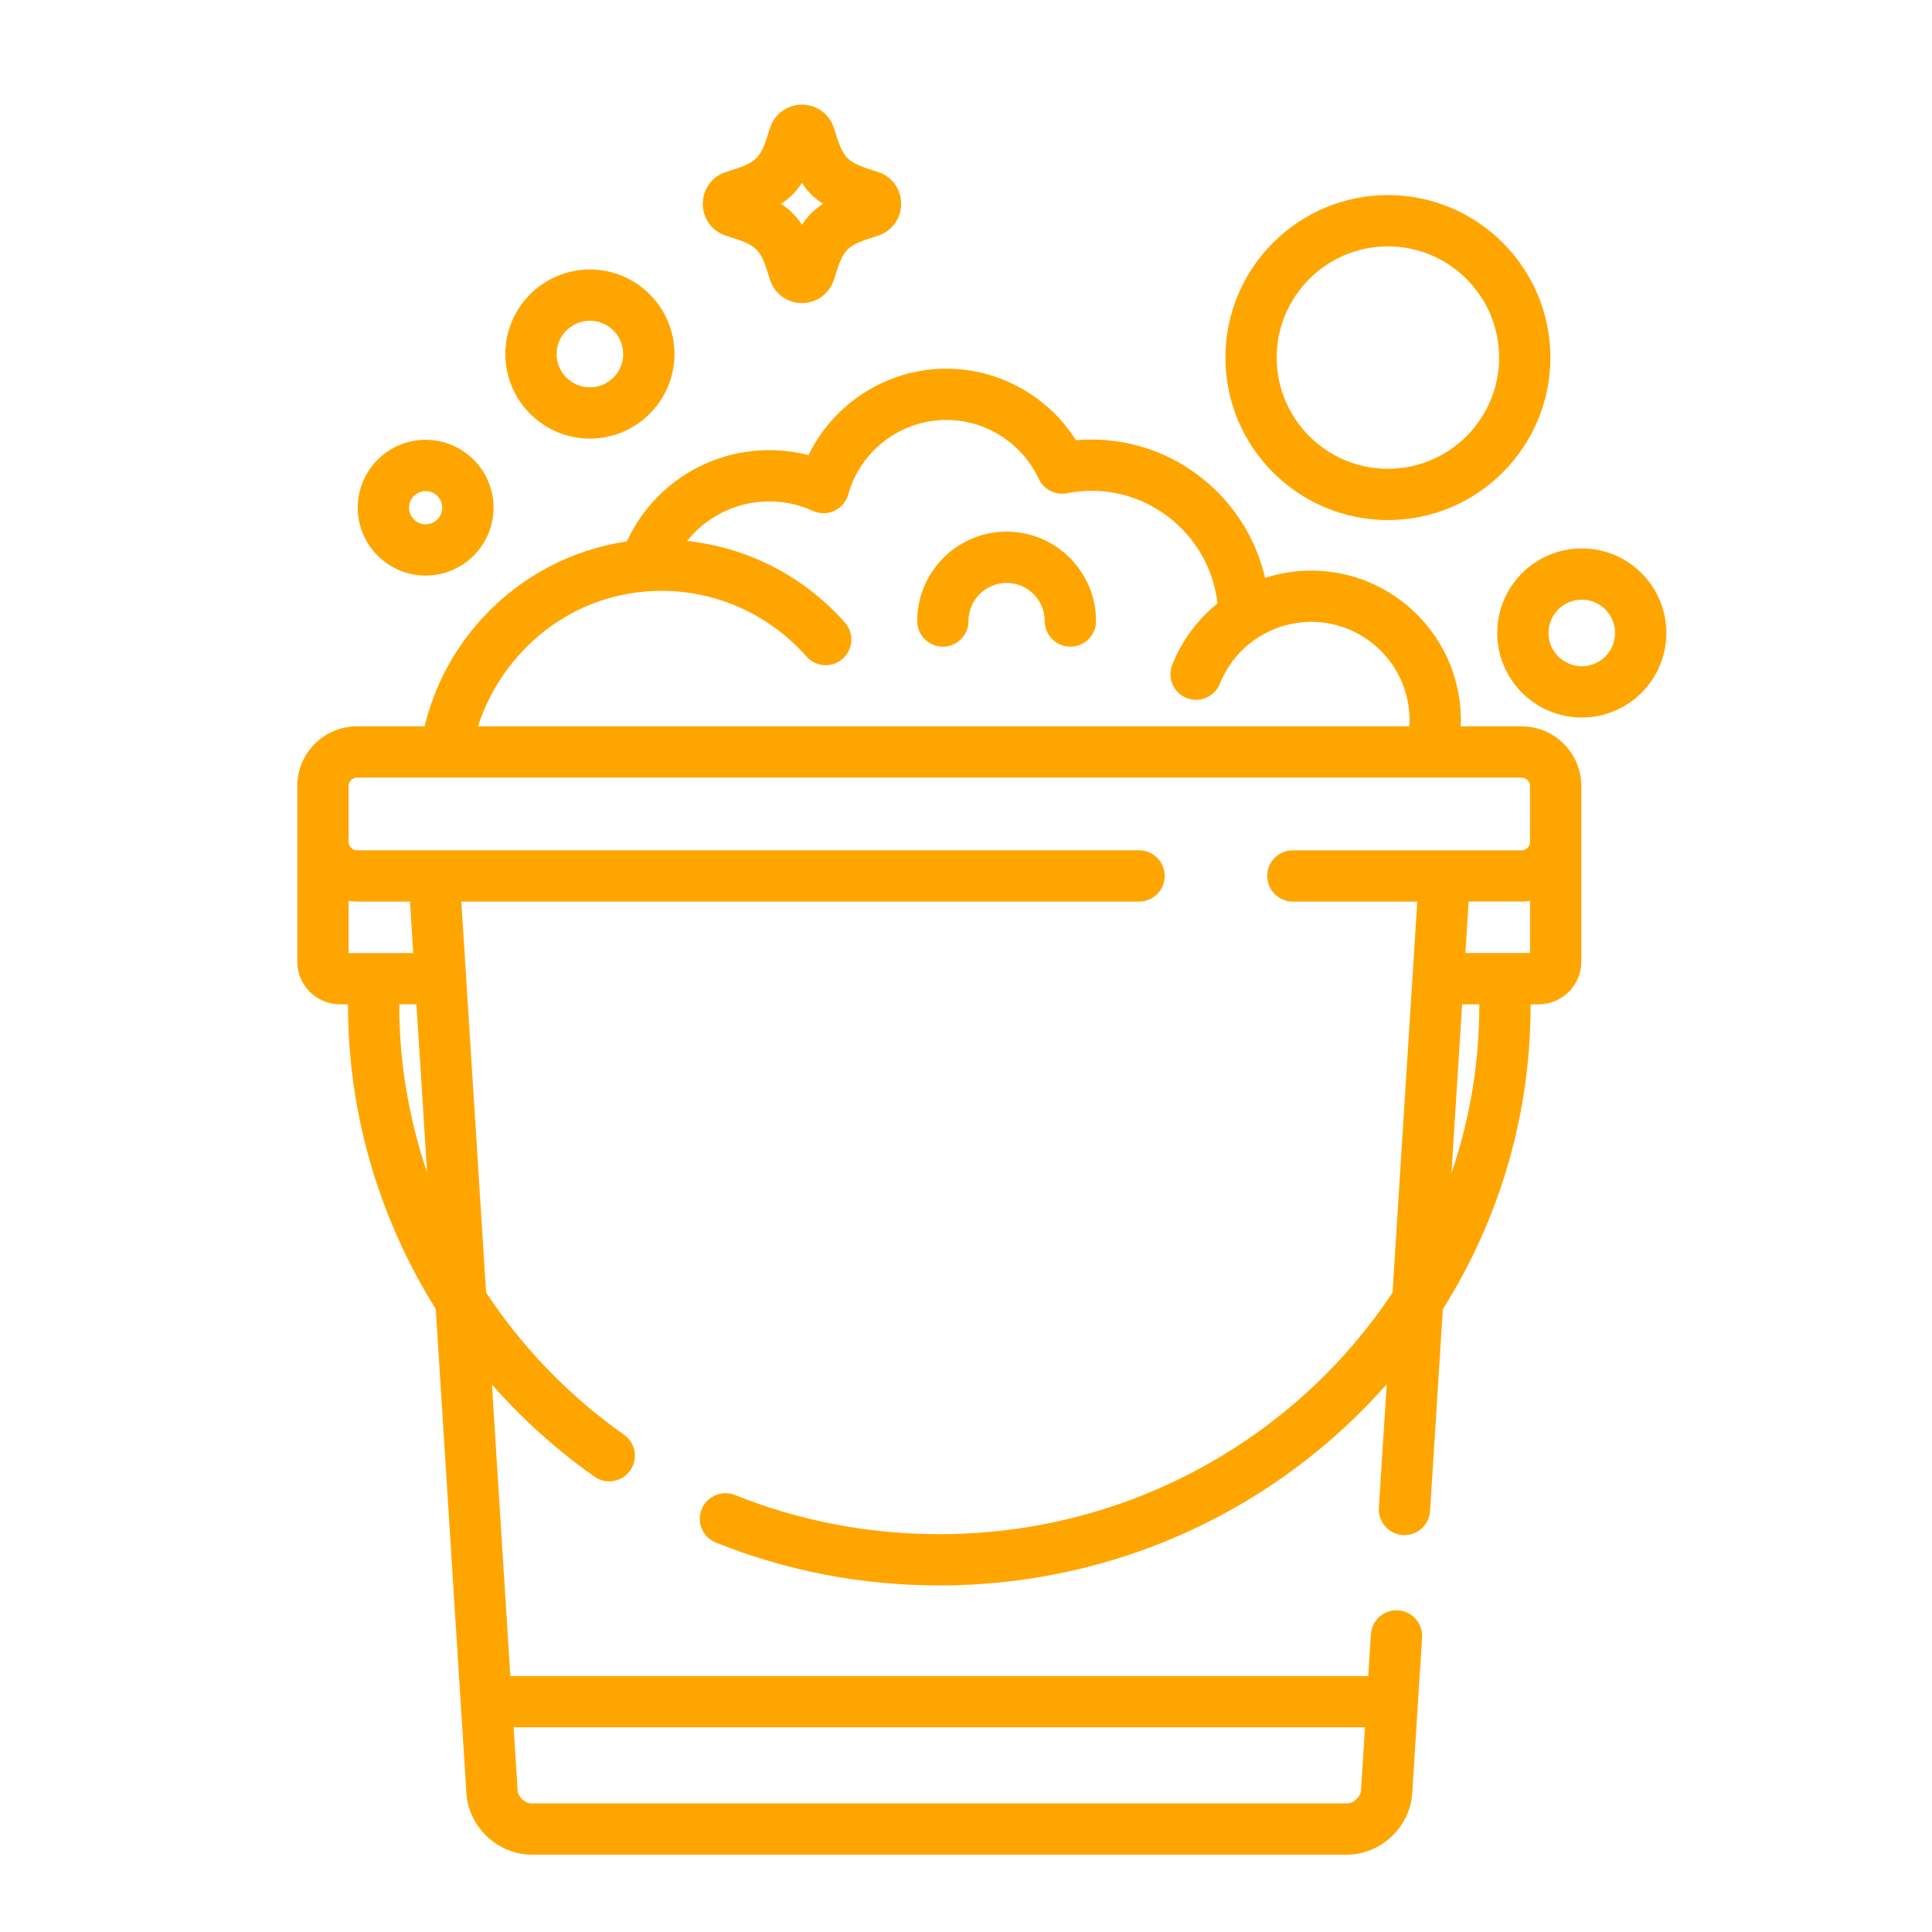
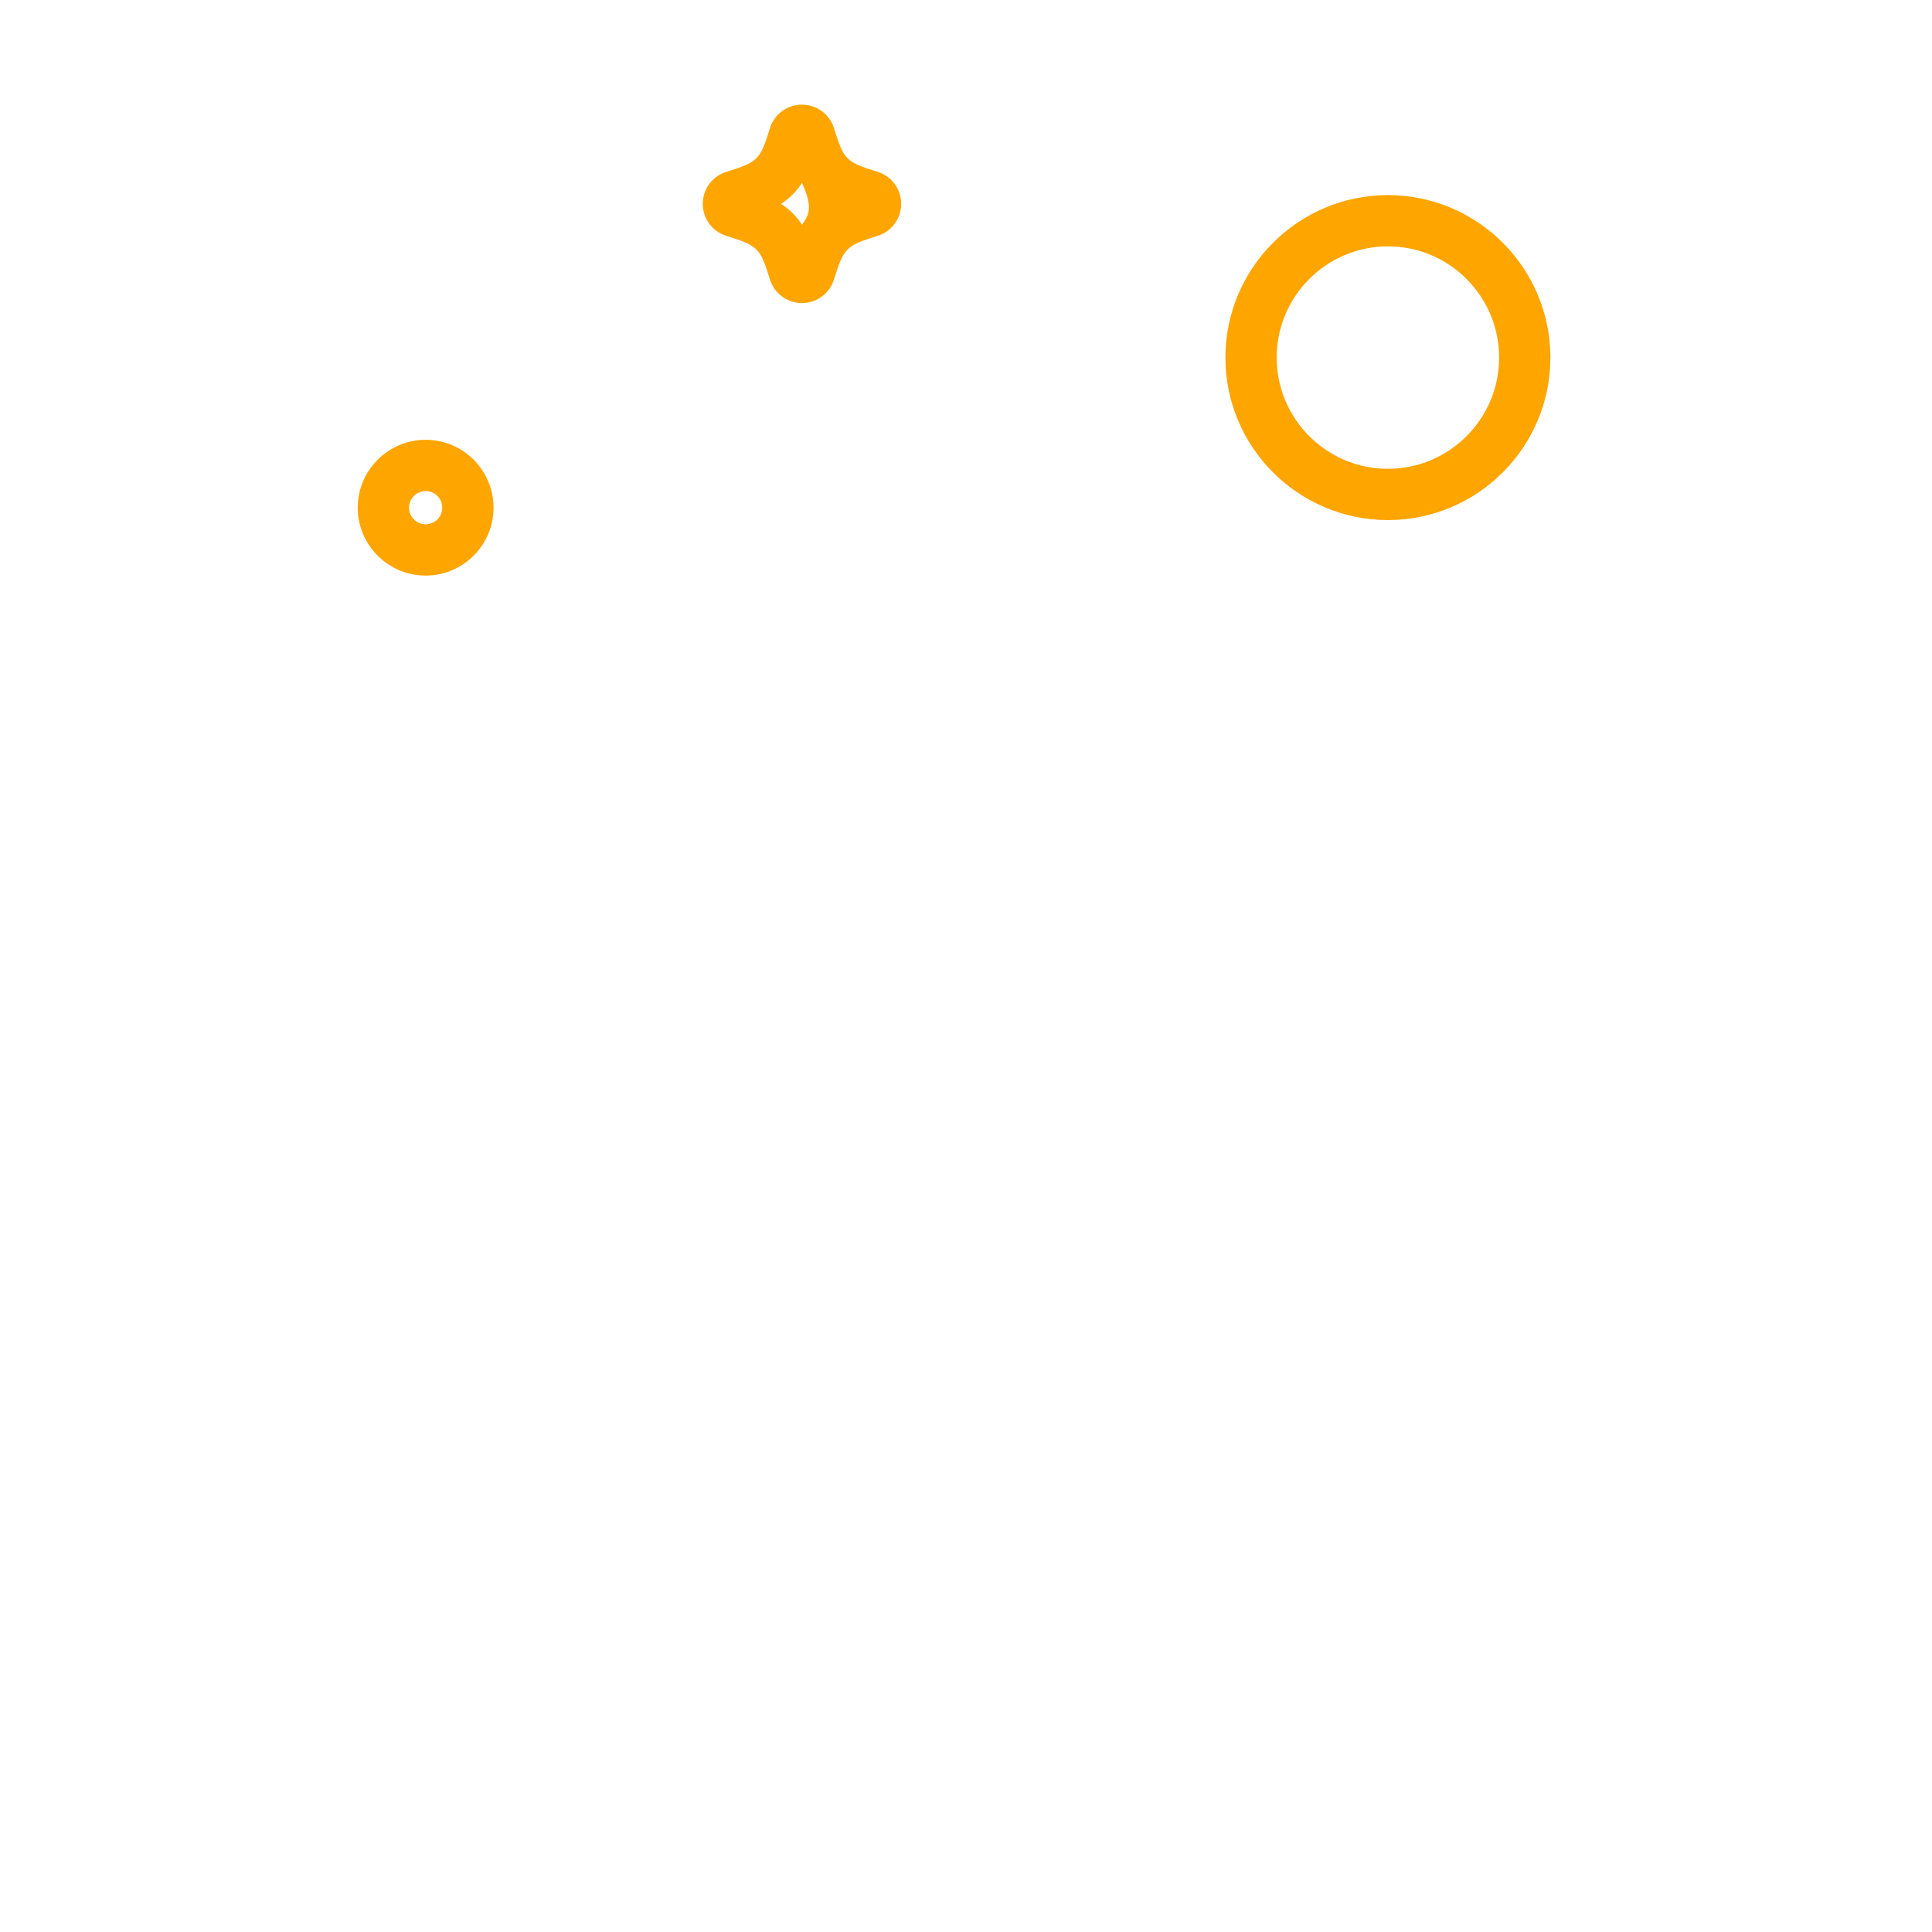
<svg xmlns="http://www.w3.org/2000/svg" version="1.1" id="Capa_1" x="0px" y="0px" width="200px" height="200px" viewBox="0 0 200 200" enable-background="new 0 0 200 200" xml:space="preserve">
  <g>
    <g>
-       <path fill="#FFA500" d="M157.507,75.188h-6.294c0.008-0.209,0.017-0.419,0.017-0.631c0-8.541-6.949-15.489-15.489-15.489    c-1.635,0-3.245,0.257-4.779,0.755c-1.877-8.182-9.24-14.323-17.957-14.323c-0.539,0-1.081,0.024-1.621,0.072    c-2.878-4.555-7.95-7.406-13.414-7.406c-6.133,0-11.66,3.568-14.271,8.949c-1.32-0.343-2.679-0.515-4.064-0.515    c-6.395,0-12.12,3.733-14.741,9.449c-5.698,0.842-10.934,3.595-14.888,7.86c-2.981,3.215-5.04,7.096-6.048,11.279h-6.992    c-3.414,0-6.192,2.778-6.192,6.192v18.163c0,2.439,1.984,4.423,4.423,4.423h0.83v0.119c0,11.216,3.235,22.077,9.083,31.421    l3.173,50.133c0.222,3.505,3.259,6.357,6.771,6.357h84.367c3.512,0,6.549-2.852,6.771-6.357l1.02-16.121    c0.093-1.463-1.018-2.723-2.481-2.816c-1.465-0.09-2.723,1.018-2.816,2.481l-0.273,4.32h-88.81l-1.91-30.184    c3.116,3.547,6.67,6.76,10.619,9.545c0.465,0.328,0.999,0.485,1.527,0.485c0.833,0,1.654-0.392,2.171-1.125    c0.845-1.198,0.559-2.853-0.639-3.698c-5.726-4.038-10.54-9.059-14.281-14.728l-2.561-40.467h70.156    c1.466,0,2.654-1.188,2.654-2.654s-1.188-2.654-2.654-2.654H36.966c-0.479,0-0.885-0.405-0.885-0.885V81.38    c0-0.479,0.405-0.885,0.885-0.885h120.542c0.479,0,0.885,0.405,0.885,0.885v5.759c0,0.479-0.405,0.885-0.885,0.885h-23.672    c-1.466,0-2.654,1.188-2.654,2.654c0,1.466,1.188,2.654,2.654,2.654h12.879l-2.562,40.479    c-9.974,15.038-27.278,25.006-46.917,25.006c-7.32,0-14.436-1.364-21.151-4.052c-1.361-0.545-2.905,0.116-3.45,1.477    c-0.545,1.36,0.116,2.905,1.477,3.45c7.345,2.942,15.125,4.433,23.124,4.433c18.486,0,35.084-8.08,46.317-20.829l-0.81,12.795    c-0.093,1.463,1.018,2.723,2.481,2.816c1.463,0.093,2.723-1.018,2.816-2.481l1.323-20.902c5.757-9.15,9.084-19.92,9.084-31.438    v-0.119h0.83c2.439,0,4.423-1.984,4.423-4.423V81.38C163.699,77.966,160.921,75.188,157.507,75.188z M141.305,178.809    l-0.411,6.493c-0.046,0.725-0.749,1.384-1.474,1.384H55.053c-0.726,0-1.428-0.66-1.474-1.384l-0.411-6.493H141.305z     M44.214,121.368c-1.882-5.515-2.881-11.345-2.881-17.284v-0.119h1.779L44.214,121.368z M36.966,93.331h5.474l0.337,5.328h-6.696    V93.26C36.371,93.302,36.664,93.331,36.966,93.331z M145.896,75.187H49.484c2.46-7.692,9.685-14.024,19.003-14.024    c5.737,0,11.201,2.494,15.001,6.801c0.524,0.595,1.256,0.898,1.991,0.898c0.624,0,1.25-0.219,1.755-0.664    c1.099-0.969,1.204-2.646,0.234-3.746c-4.221-4.784-10.068-7.782-16.345-8.454c2.03-2.532,5.128-4.091,8.51-4.091    c1.571,0,3.092,0.33,4.519,0.98c0.706,0.322,1.518,0.318,2.221-0.009c0.703-0.328,1.228-0.946,1.436-1.694    c1.265-4.541,5.442-7.712,10.159-7.712c4.084,0,7.838,2.395,9.565,6.101c0.516,1.107,1.721,1.72,2.918,1.483    c0.844-0.166,1.702-0.25,2.552-0.25c6.716,0,12.303,5.121,13.032,11.663c-2.031,1.632-3.66,3.788-4.68,6.334    c-0.545,1.361,0.117,2.905,1.478,3.45c0.323,0.13,0.657,0.191,0.985,0.191c1.053,0,2.049-0.631,2.464-1.668    c0.804-2.009,2.19-3.641,3.913-4.758c0.005-0.004,0.011-0.006,0.016-0.009c0.206-0.134,0.416-0.259,0.63-0.377    c1.497-0.824,3.176-1.257,4.897-1.257c5.614,0,10.181,4.567,10.181,10.181C145.922,74.769,145.909,74.978,145.896,75.187z     M153.139,104.084c0,6.067-1.016,11.907-2.886,17.366l1.106-17.484h1.779V104.084z M158.391,98.658h-6.696l0.337-5.328h5.474    c0.301,0,0.595-0.029,0.885-0.071V98.658z" />
-     </g>
+       </g>
  </g>
  <g>
    <g>
-       <path fill="#FFA500" d="M104.204,55.035c-5.103,0-9.254,4.151-9.254,9.255c0,1.466,1.188,2.654,2.654,2.654    s2.654-1.188,2.654-2.654c0-2.176,1.771-3.947,3.947-3.947c2.176,0,3.947,1.771,3.947,3.947c0,1.466,1.188,2.654,2.654,2.654    s2.654-1.188,2.654-2.654C113.459,59.186,109.307,55.035,104.204,55.035z" />
-     </g>
+       </g>
  </g>
  <g>
    <g>
      <path fill="#FFA500" d="M143.675,20.196c-9.275,0-16.821,7.546-16.821,16.821c0,9.275,7.546,16.821,16.821,16.821    c9.275,0,16.821-7.546,16.821-16.821C160.496,27.742,152.95,20.196,143.675,20.196z M143.675,48.531    c-6.348,0-11.513-5.165-11.513-11.513c0-6.349,5.165-11.514,11.513-11.514c6.349,0,11.514,5.165,11.514,11.514    C155.188,43.366,150.023,48.531,143.675,48.531z" />
    </g>
  </g>
  <g>
    <g>
-       <path fill="#FFA500" d="M61.066,27.898c-4.826,0-8.753,3.926-8.753,8.753c0,4.826,3.926,8.753,8.753,8.753    s8.753-3.927,8.753-8.753C69.819,31.824,65.892,27.898,61.066,27.898z M61.066,40.096c-1.9,0-3.446-1.546-3.446-3.446    s1.546-3.446,3.446-3.446s3.446,1.546,3.446,3.446C64.512,38.551,62.966,40.096,61.066,40.096z" />
-     </g>
+       </g>
  </g>
  <g>
    <g>
-       <path fill="#FFA500" d="M163.747,56.771c-4.827,0-8.753,3.927-8.753,8.753c0,4.827,3.927,8.753,8.753,8.753    c4.826,0,8.753-3.927,8.753-8.753S168.573,56.771,163.747,56.771z M163.747,68.97c-1.9,0-3.446-1.546-3.446-3.446    c0-1.9,1.546-3.446,3.446-3.446c1.9,0,3.445,1.546,3.445,3.446C167.193,67.425,165.647,68.97,163.747,68.97z" />
-     </g>
+       </g>
  </g>
  <g>
    <g>
      <path fill="#FFA500" d="M44.062,45.527c-3.875,0-7.028,3.153-7.028,7.028c0,3.875,3.153,7.028,7.028,7.028    s7.028-3.153,7.028-7.028C51.09,48.679,47.937,45.527,44.062,45.527z M44.062,54.275c-0.949,0-1.72-0.772-1.72-1.72    c0-0.949,0.772-1.721,1.72-1.721c0.949,0,1.72,0.772,1.72,1.721S45.011,54.275,44.062,54.275z" />
    </g>
  </g>
  <g>
    <g>
-       <path fill="#FFA500" d="M90.85,17.789c-3.284-1.023-3.495-1.233-4.517-4.517c-0.453-1.459-1.785-2.439-3.313-2.439    s-2.86,0.98-3.313,2.438c-1.022,3.284-1.233,3.495-4.518,4.518c-1.458,0.455-2.438,1.786-2.438,3.313    c0,1.529,0.98,2.86,2.438,3.313c3.284,1.023,3.495,1.233,4.517,4.516c0.453,1.459,1.785,2.44,3.313,2.44s2.86-0.98,3.313-2.438    c1.023-3.284,1.234-3.495,4.517-4.518c1.459-0.454,2.439-1.785,2.439-3.313C93.288,19.576,92.309,18.245,90.85,17.789z     M83.02,23.268c-0.583-0.892-1.274-1.583-2.166-2.166c0.892-0.583,1.582-1.273,2.165-2.166c0.583,0.892,1.274,1.582,2.166,2.166    C84.294,21.686,83.604,22.376,83.02,23.268z" />
+       <path fill="#FFA500" d="M90.85,17.789c-3.284-1.023-3.495-1.233-4.517-4.517c-0.453-1.459-1.785-2.439-3.313-2.439    s-2.86,0.98-3.313,2.438c-1.022,3.284-1.233,3.495-4.518,4.518c-1.458,0.455-2.438,1.786-2.438,3.313    c0,1.529,0.98,2.86,2.438,3.313c3.284,1.023,3.495,1.233,4.517,4.516c0.453,1.459,1.785,2.44,3.313,2.44s2.86-0.98,3.313-2.438    c1.023-3.284,1.234-3.495,4.517-4.518c1.459-0.454,2.439-1.785,2.439-3.313C93.288,19.576,92.309,18.245,90.85,17.789z     M83.02,23.268c-0.583-0.892-1.274-1.583-2.166-2.166c0.892-0.583,1.582-1.273,2.165-2.166C84.294,21.686,83.604,22.376,83.02,23.268z" />
    </g>
  </g>
</svg>